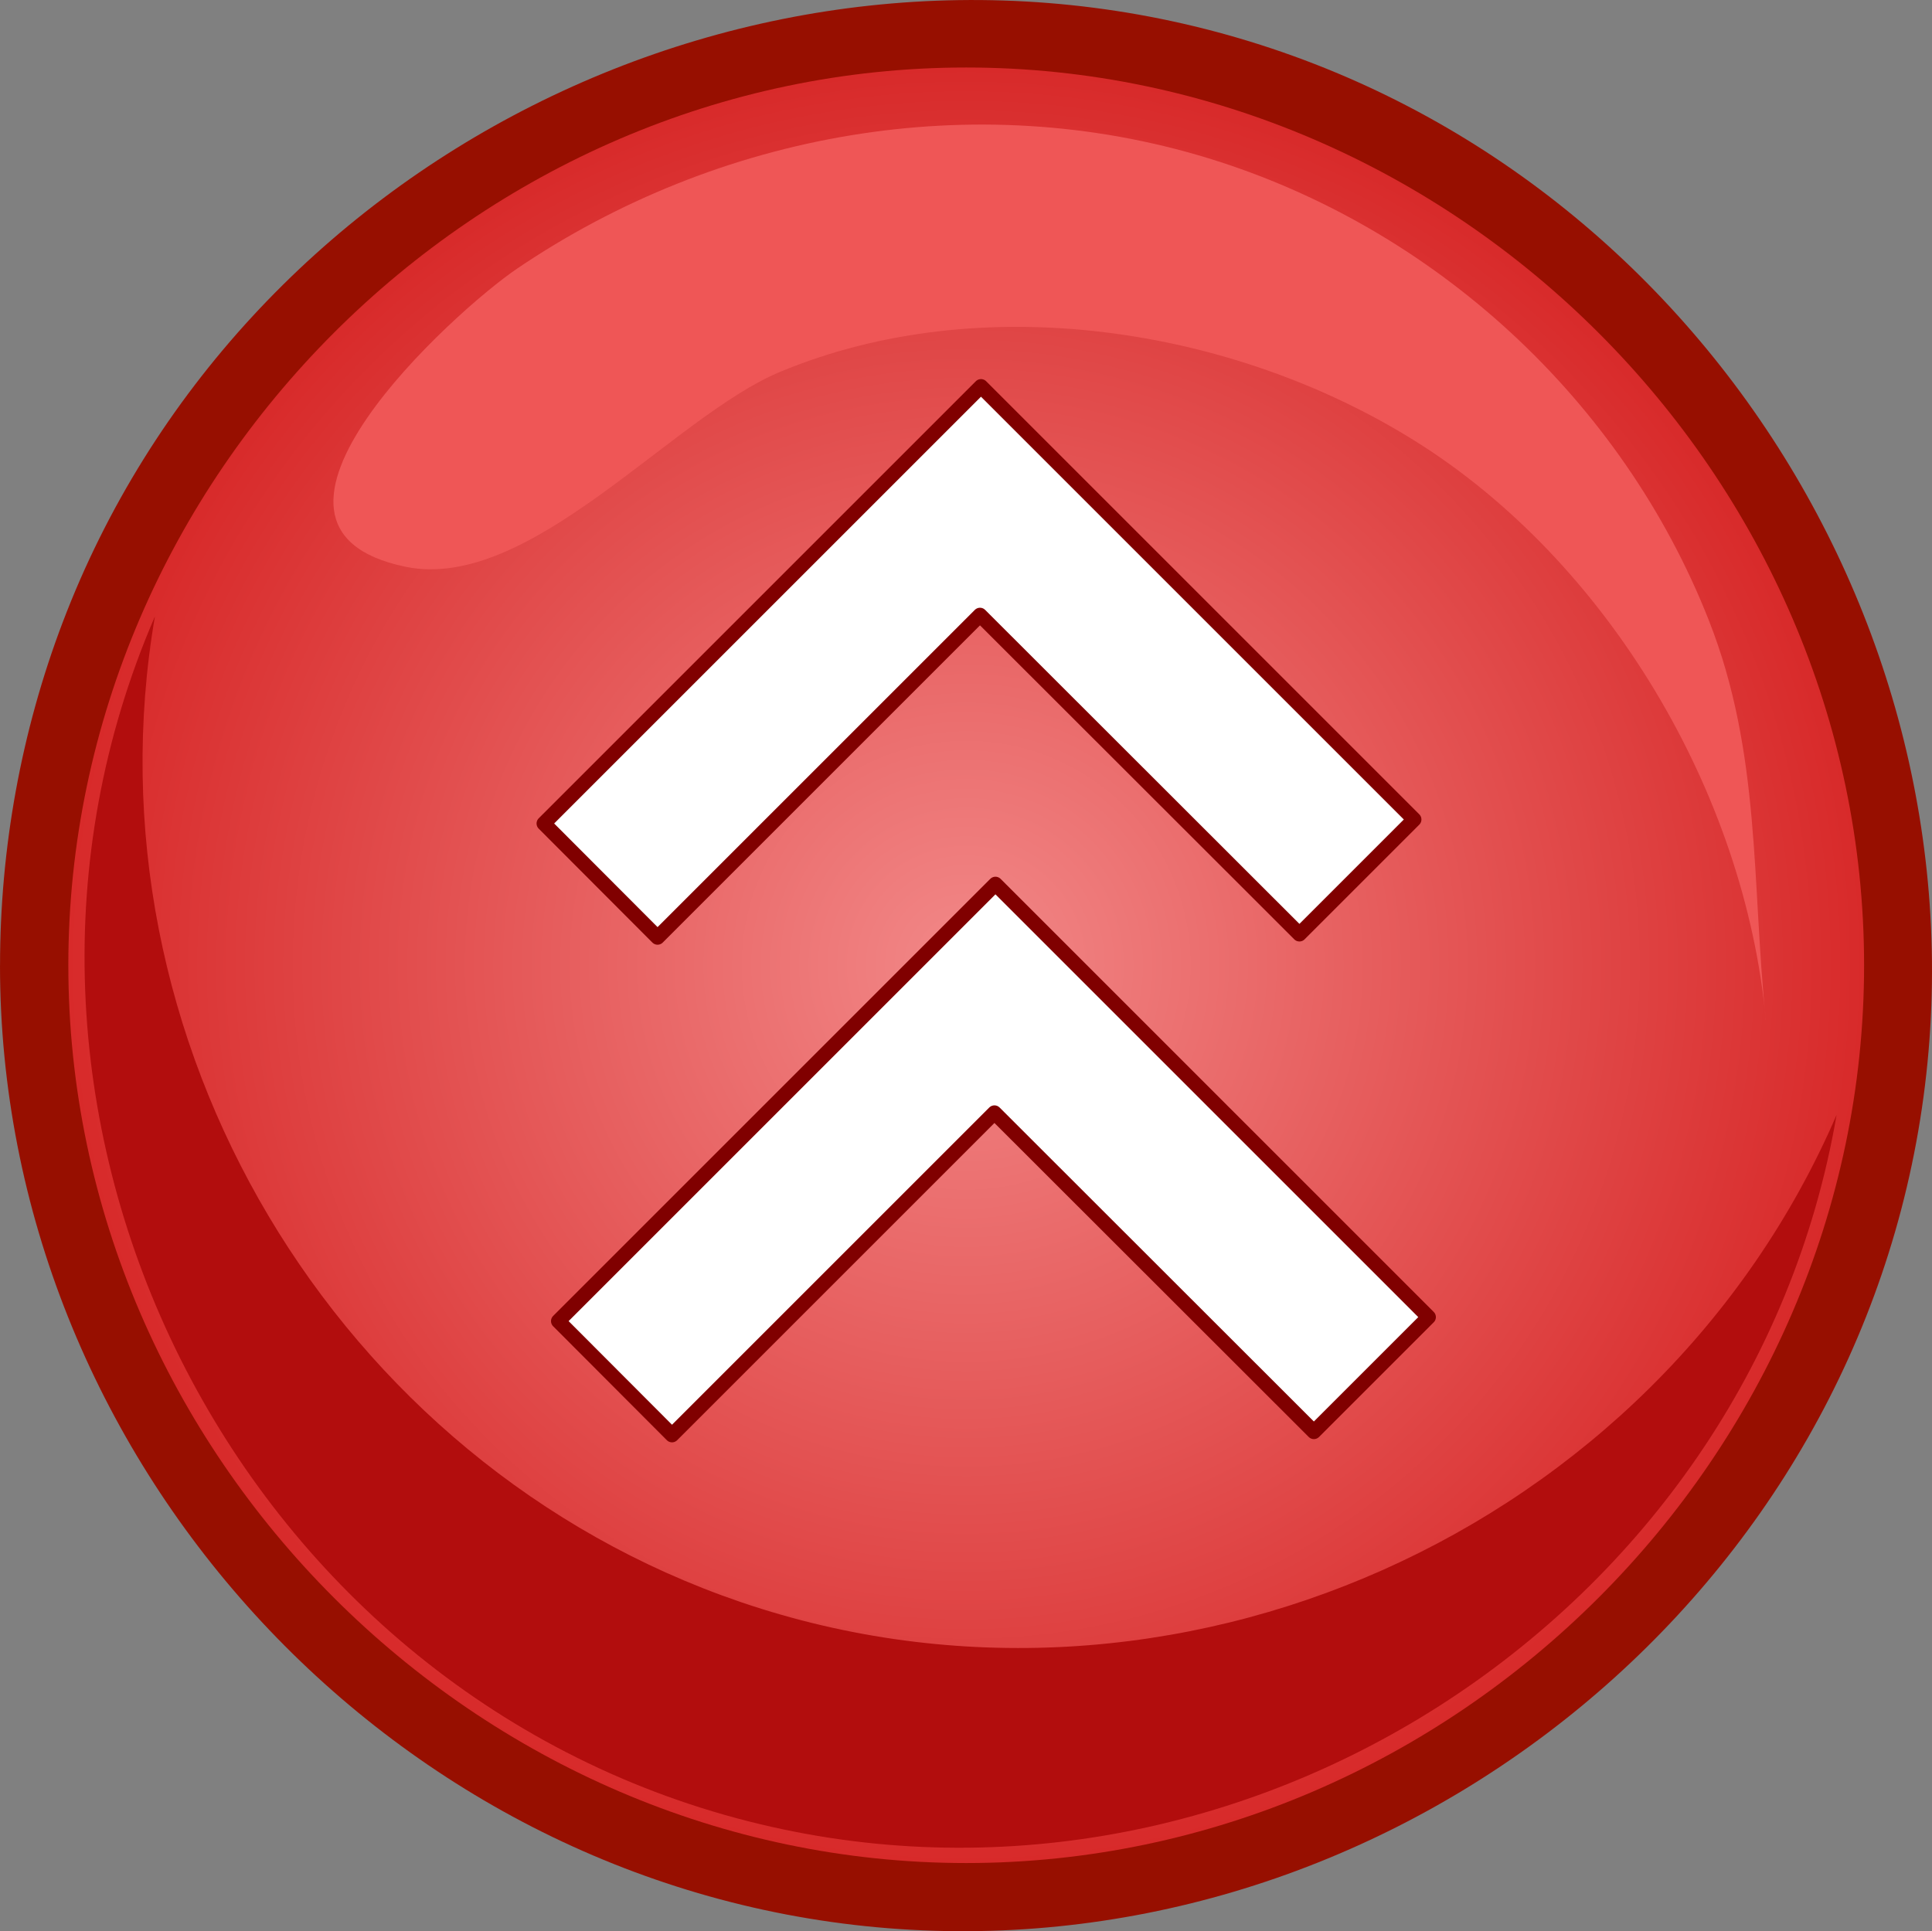
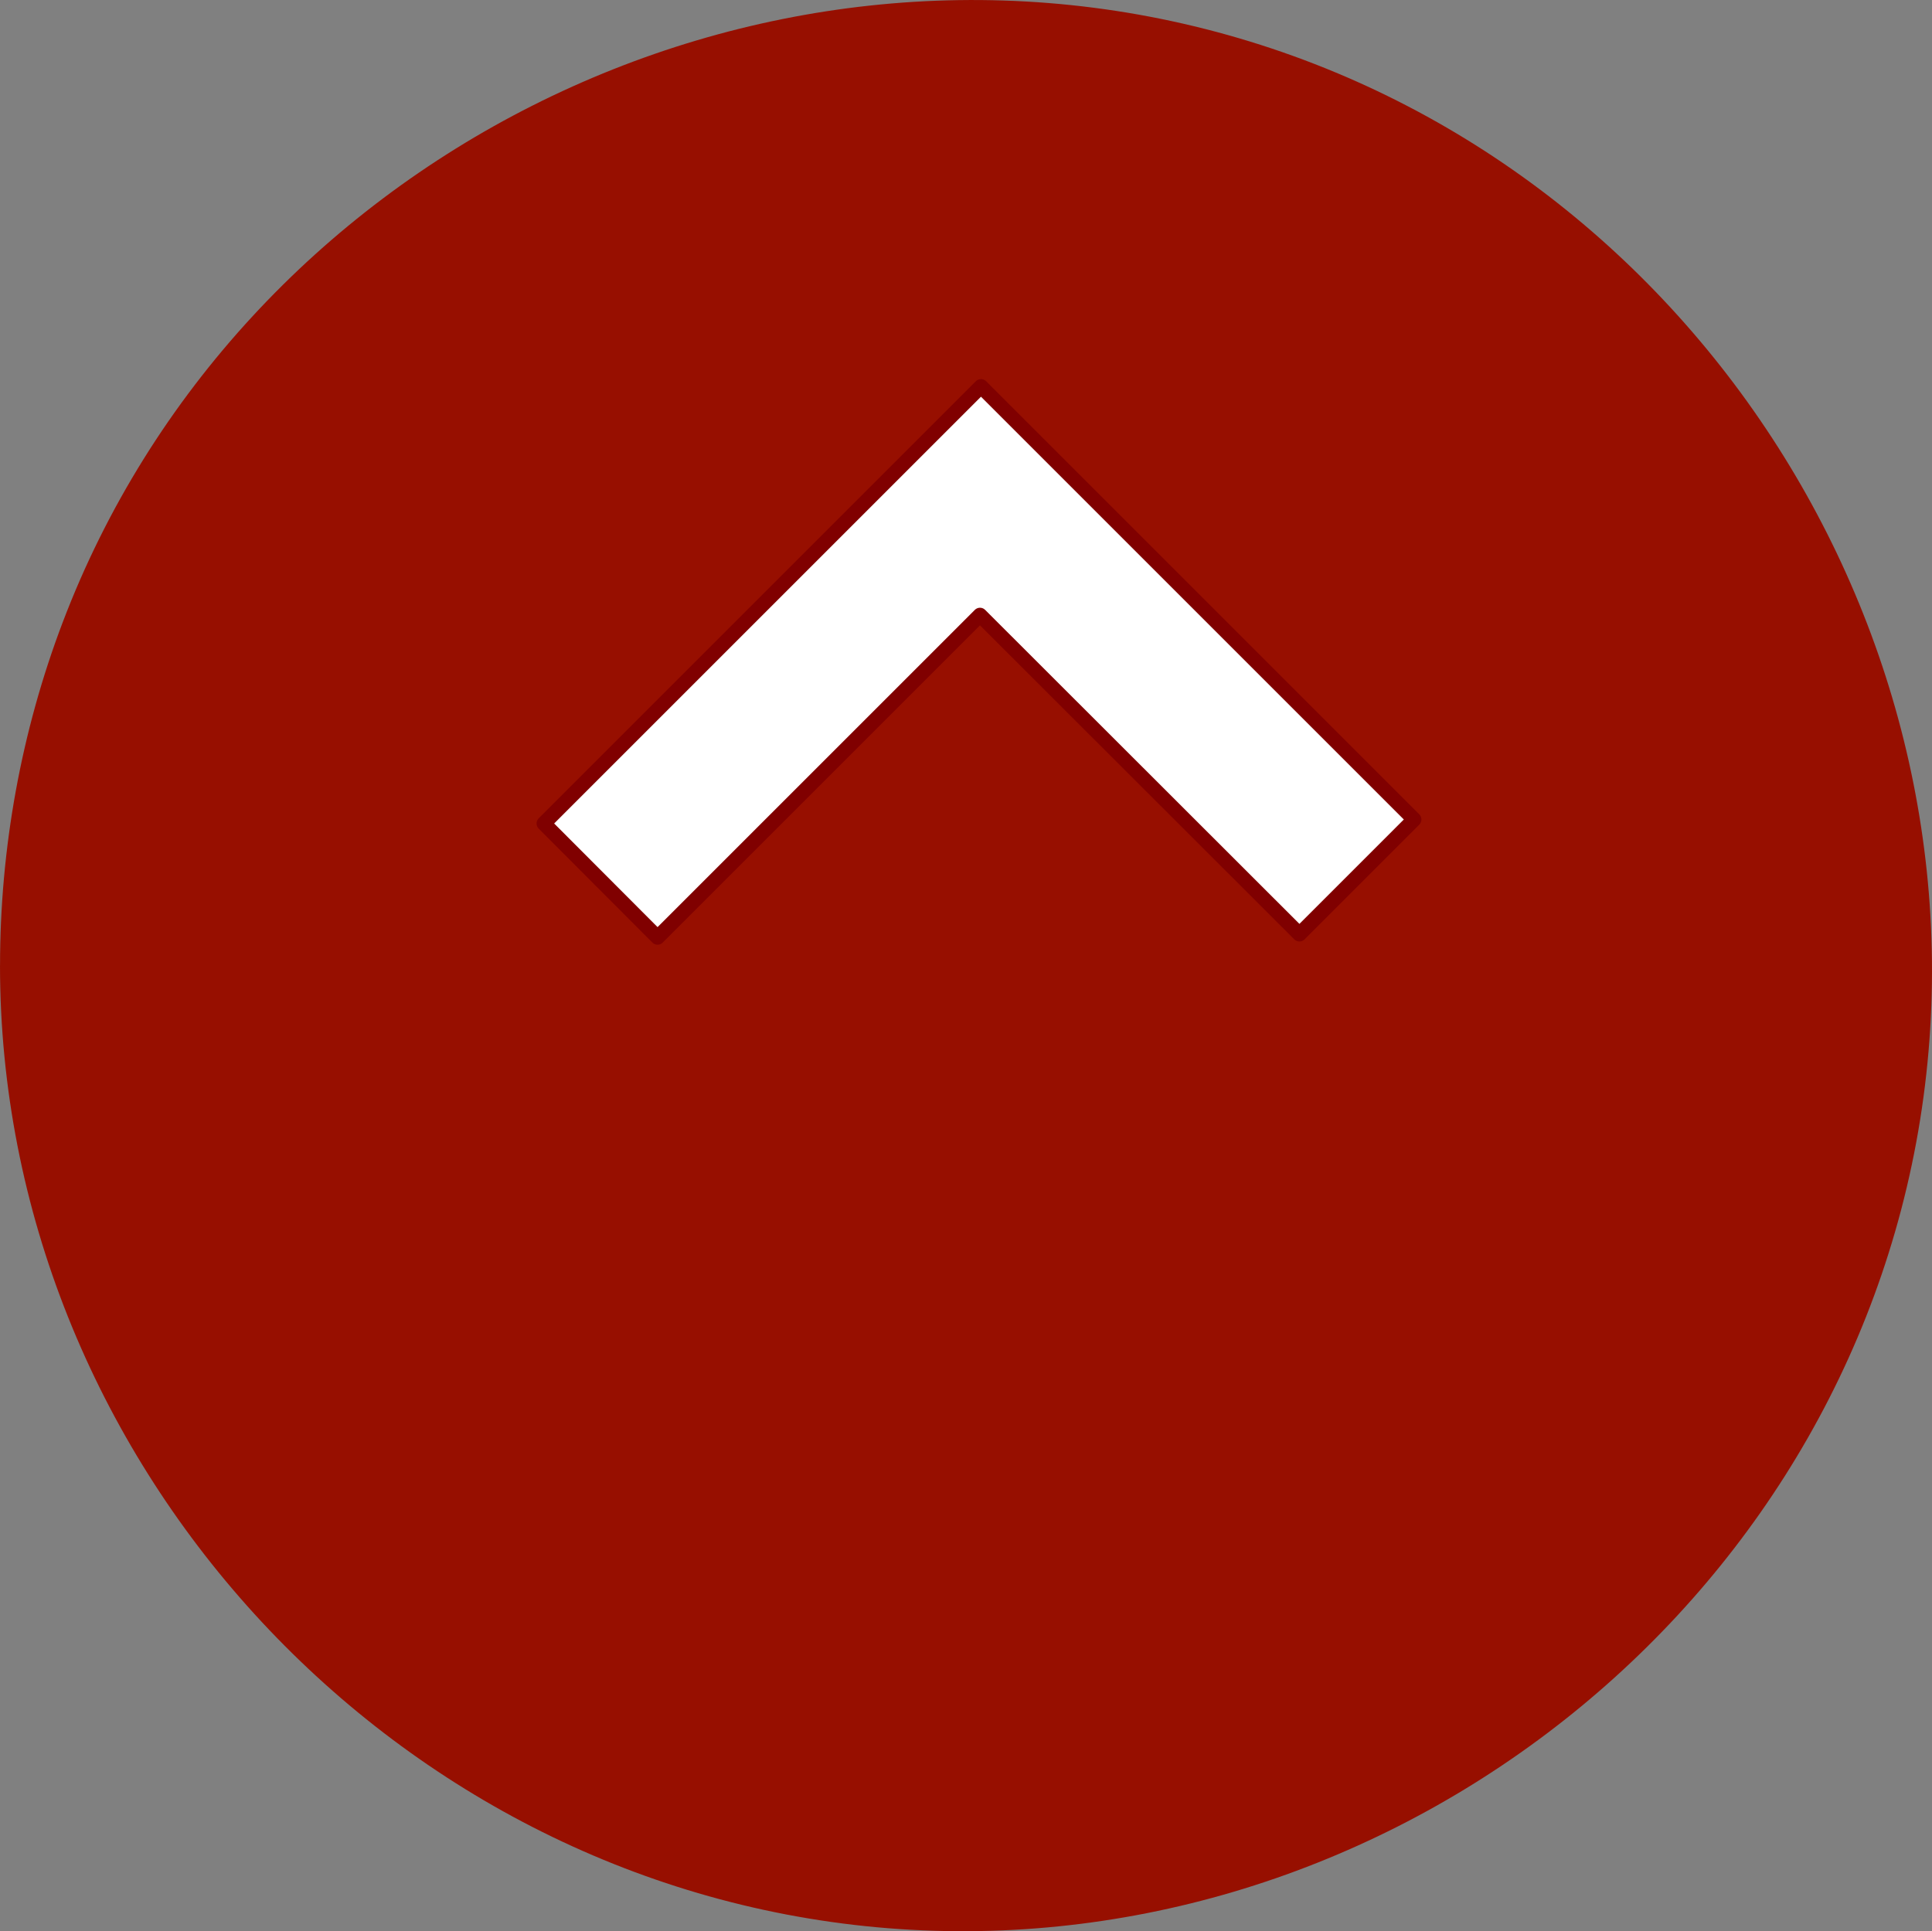
<svg xmlns="http://www.w3.org/2000/svg" xmlns:ns1="http://sodipodi.sourceforge.net/DTD/sodipodi-0.dtd" xmlns:ns2="http://www.inkscape.org/namespaces/inkscape" id="Layer_1" style="enable-background:new 0 0 138.218 138.177" space="preserve" ns1:docname="top-icon.svg" viewBox="0 0 138.218 138.177" ns1:version="0.32" version="1.1" ns2:version="1.2.1 (9c6d41e410, 2022-07-14)">
  <rect x="0" y="0" width="138.218" height="138.177" fill="#808080" stroke="none" />
  <defs id="defs2387" />
  <ns1:namedview id="base" bordercolor="#666666" ns2:pageshadow="2" ns2:window-width="1449" pagecolor="#ffffff" ns2:zoom="2.605354" ns2:window-x="239" borderopacity="1.0" ns2:current-layer="g3" ns2:cx="69.85615" ns2:cy="69.85615" ns2:window-y="184" ns2:window-height="715" ns2:pageopacity="0.0" ns2:showpageshadow="2" ns2:pagecheckerboard="0" ns2:deskcolor="#d1d1d1" showgrid="false" ns2:window-maximized="0" />
  <g id="g3">
    <path id="path5" style="fill:#970F00" d="m0 69.065c0 35.214 27.621 65.603 62.715 68.829 35.105 3.229 67.956-21.459 74.378-56.175 6.42-34.713-15.243-69.677-49.261-79.215-34.026-9.539-70.796 8.989-83.346 42.021-2.971 7.823-4.483 16.176-4.483 24.544" />
    <radialGradient id="XMLID_2_" gradientUnits="userSpaceOnUse" cy="69.065" cx="69.124" r="64.235">
      <stop id="stop8" style="stop-color:#F28888" offset="0" />
      <stop id="stop10" style="stop-color:#D82A2A" offset="1" />
    </radialGradient>
-     <path id="path12" style="fill:url(#XMLID_2_)" d="m4.889 69.065c0 35.007 29.229 64.235 64.235 64.235 35.008 0 64.235-29.229 64.235-64.235s-29.228-64.235-64.235-64.235-64.236 29.229-64.236 64.235" />
-     <path id="path14" style="fill:#B20D0D" d="m11.084 44.097c-5.19 30.251 12.878 60.639 41.932 70.538 30.815 10.499 65.49-5.02 78.377-34.867-6.193 36.122-43.333 59.869-78.723 50.318-36.536-9.86-56.643-51.153-41.583-85.993" />
-     <path id="path16" style="fill:#EF5656" d="m29.004 40.551c8.885 1.837 19.112-10.748 26.814-13.949 14.39-5.983 32.366-3.205 45.403 4.941 13.79 8.616 23.599 25.164 25.107 41.411 0.005 0.046 0.005 0.056 0 0.025-1.018-9.837-0.33-19.086-4.076-28.597-6.206-15.761-19.633-28.104-35.816-33.063-16.735-5.126-35.035-1.864-49.452 7.907-4.449 3.017-21.584 18.508-7.978 21.325" />
-     <path id="path9851-5" stroke-linejoin="round" style="enable-background:new 0 0 138.218 138.177;fill:#ffffff;stroke:#800000;stroke-width:0.585;stroke-dasharray:none;color:#000000" d="m 344.33,332.02 4.56,4.57 12.93,-12.93 12.81,12.8 4.6,-4.6 -17.37,-17.37 z" stroke="#116b1c" stroke-linecap="round" stroke-width="1.75" fill="url(#linearGradient2780)" transform="matrix(1.784,0,0,1.784,-574.343,-497.799)" />
    <path id="path9851" stroke-linejoin="round" style="enable-background:new 0 0 138.218 138.177;fill:#ffffff;stroke:#800000;stroke-width:0.585;stroke-dasharray:none;color:#000000" d="m 344.33,332.02 4.56,4.57 12.93,-12.93 12.81,12.8 4.6,-4.6 -17.37,-17.37 z" stroke="#116b1c" stroke-linecap="round" stroke-width="1.75" fill="url(#linearGradient2780)" transform="matrix(1.784,0,0,1.784,-575.377,-533.404)" />
  </g>
</svg>